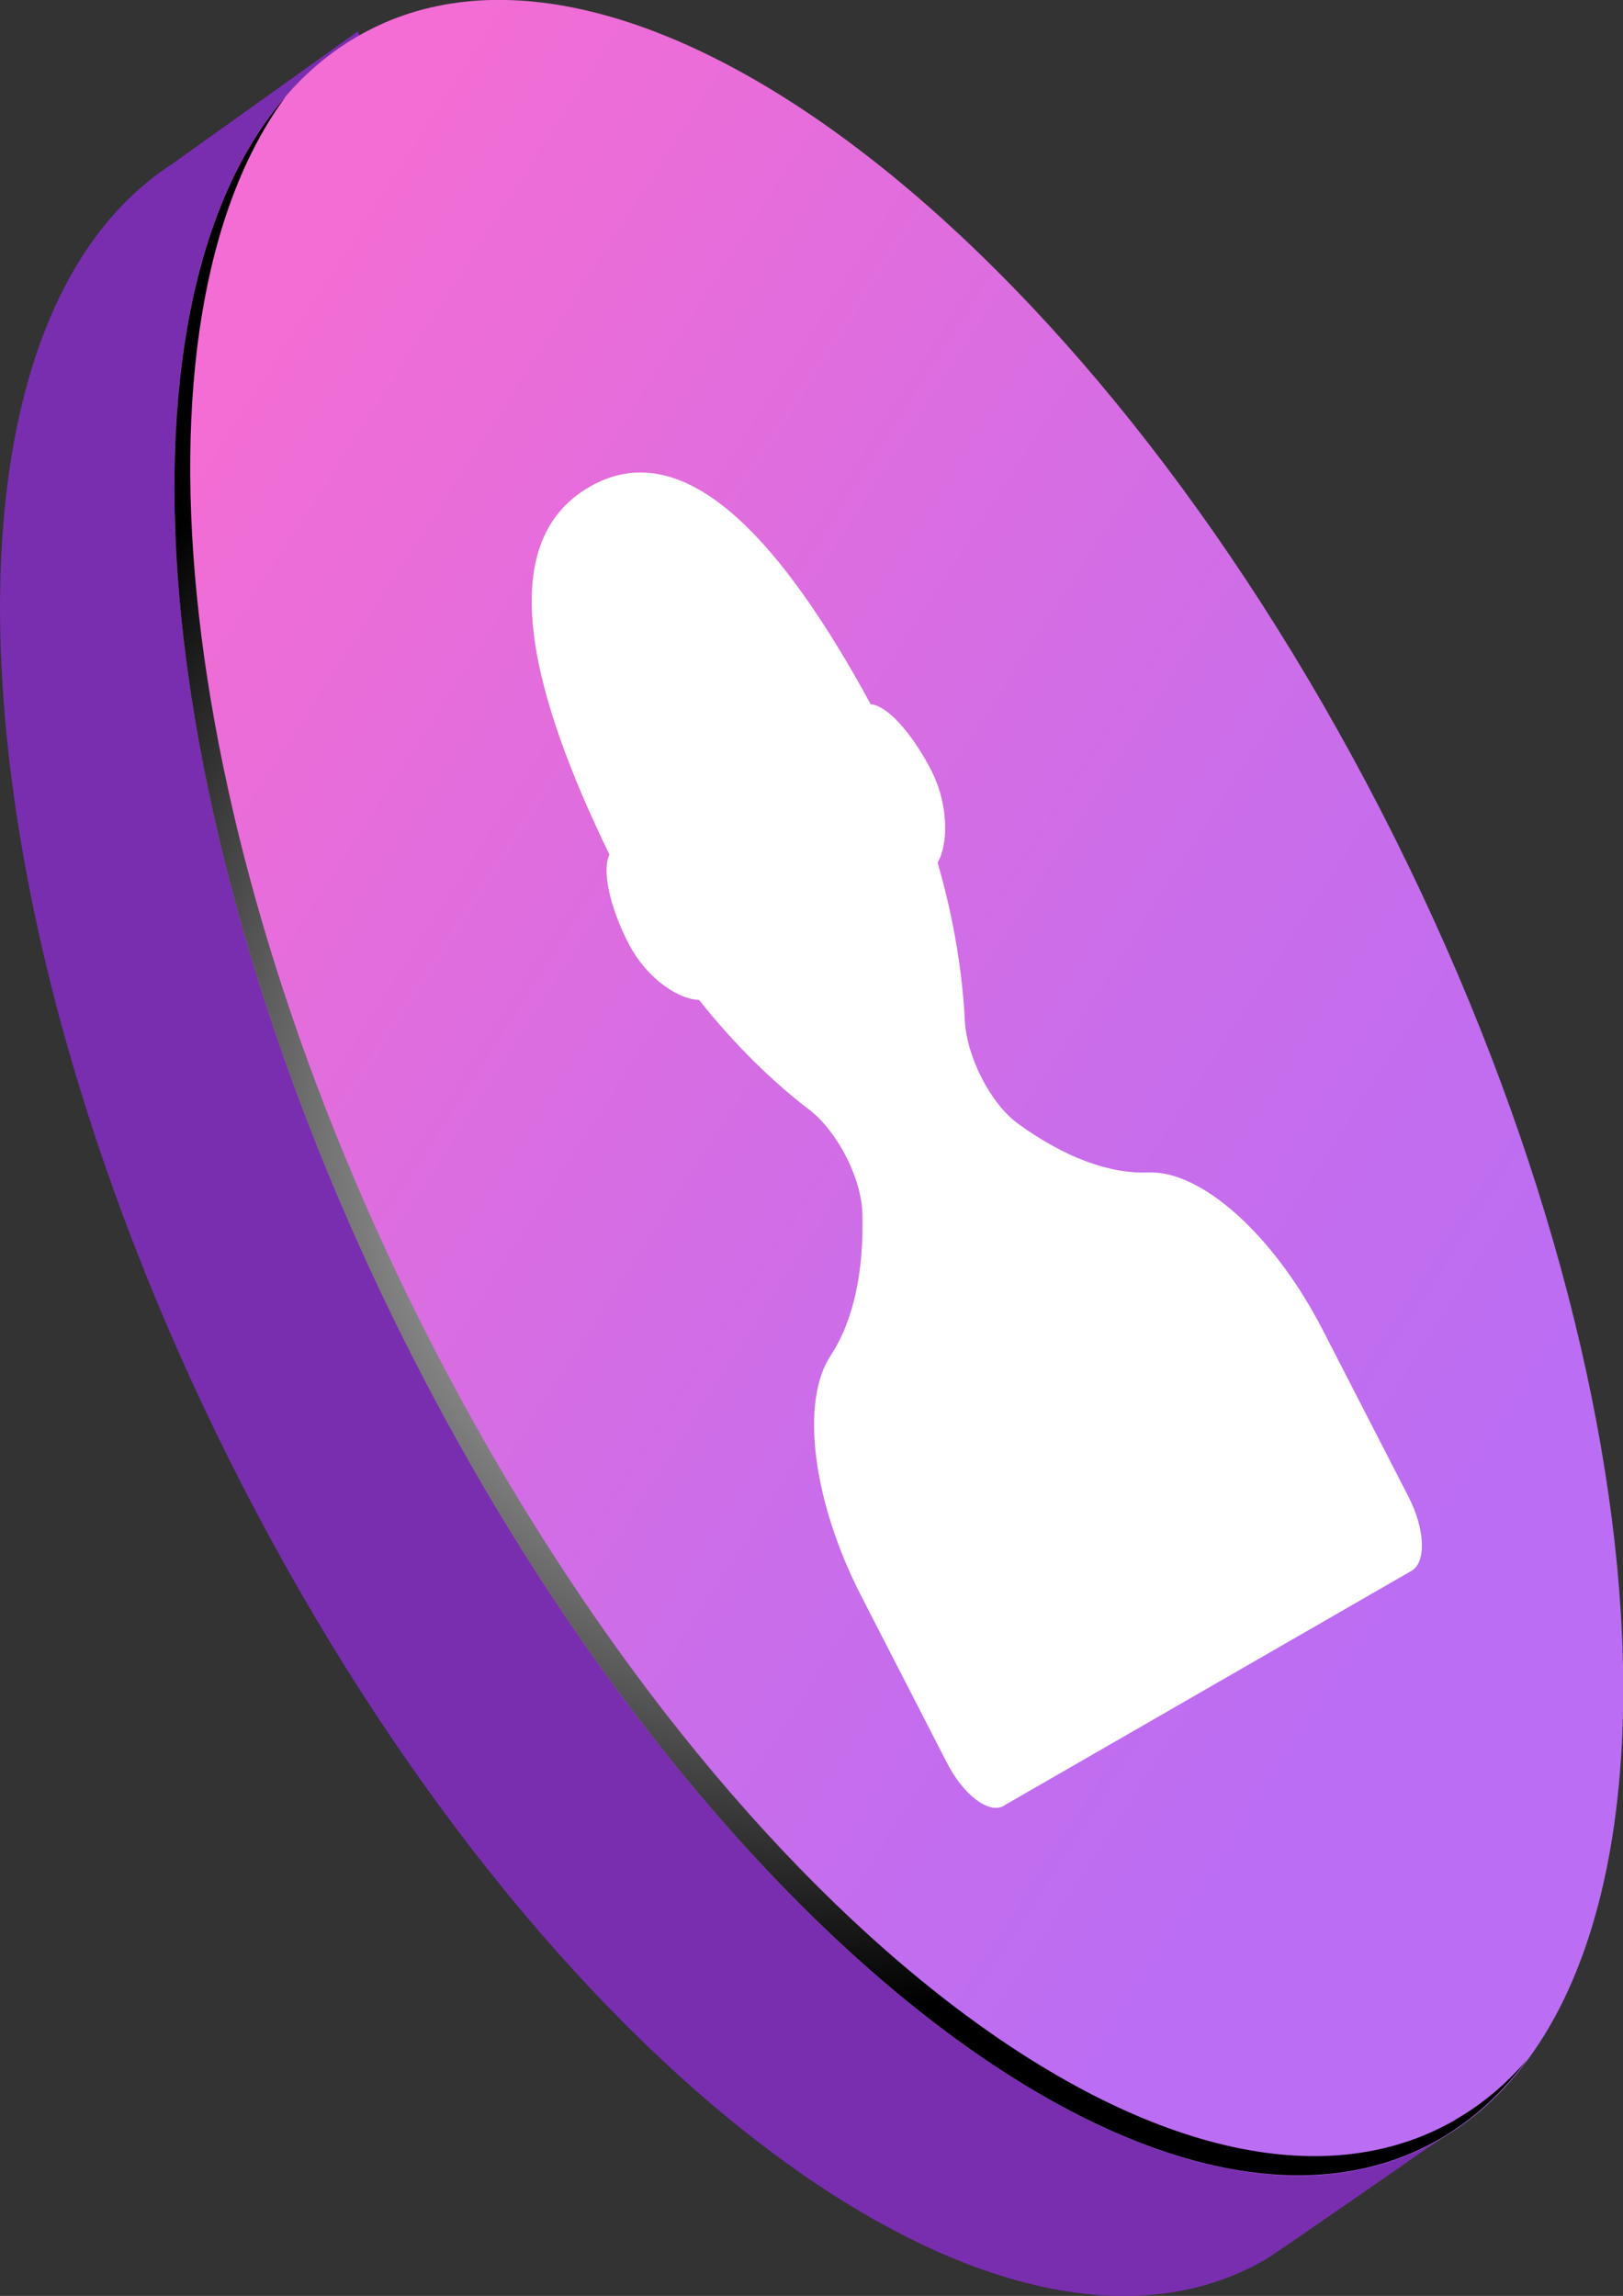
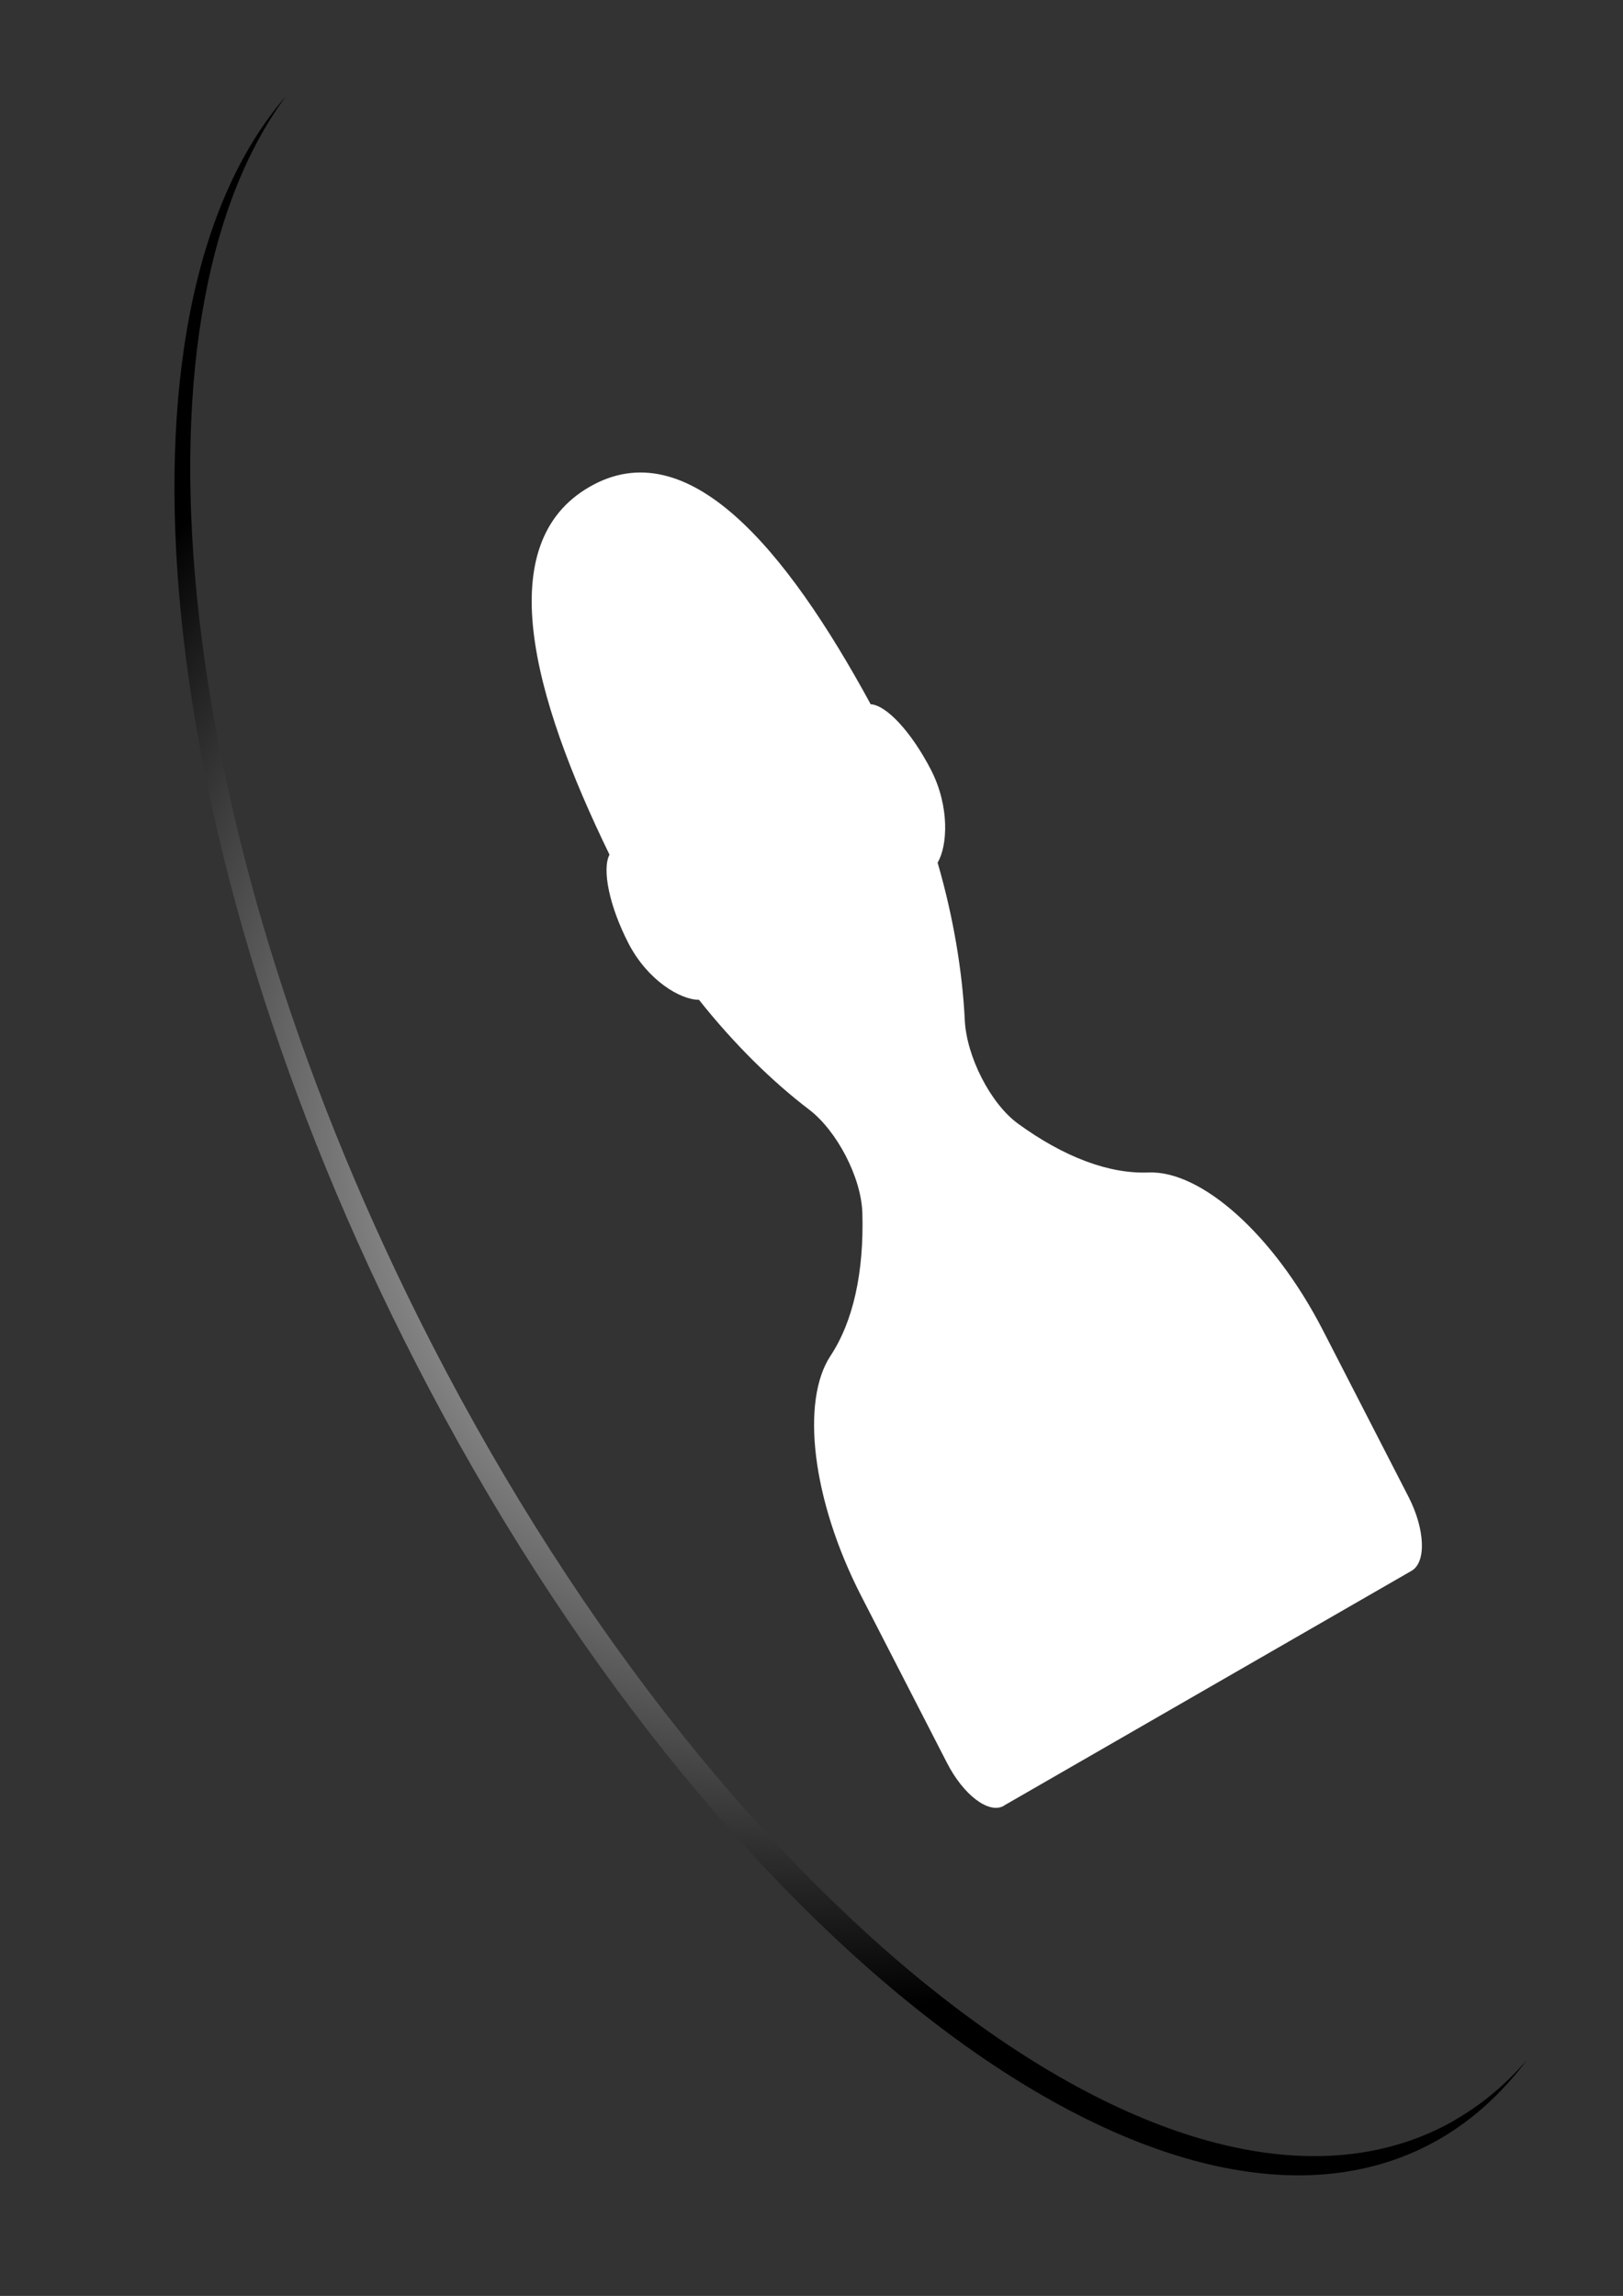
<svg xmlns="http://www.w3.org/2000/svg" viewBox="0 0 48.97 69.28">
  <rect x="0" y="0" width="48.97" height="69.28" fill="#333333" stroke="none" />
  <defs>
    <style> .cls-1 { fill: url(#linear-gradient); } .cls-2 { fill: #fff; } .cls-3 { fill: #792eb0; } .cls-4 { isolation: isolate; } .cls-5 { fill: url(#Radial_Gradient_1); mix-blend-mode: color-dodge; } </style>
    <linearGradient id="linear-gradient" x1="319.88" y1="-762.52" x2="283.02" y2="-799.37" gradientTransform="translate(-104.1 858.56) rotate(-12.24)" gradientUnits="userSpaceOnUse">
      <stop offset=".04" stop-color="#bb6df3" />
      <stop offset=".36" stop-color="#ca6dea" />
      <stop offset=".99" stop-color="#f26dd4" />
      <stop offset="1" stop-color="#f36dd4" />
    </linearGradient>
    <radialGradient id="Radial_Gradient_1" data-name="Radial Gradient 1" cx="300.2" cy="-778.28" fx="300.2" fy="-778.28" r="26.39" gradientTransform="translate(-104.1 858.56) rotate(-12.24)" gradientUnits="userSpaceOnUse">
      <stop offset="0" stop-color="#fff" />
      <stop offset="1" stop-color="#000" />
    </radialGradient>
  </defs>
  <g class="cls-4">
    <g id="_Слой_2" data-name="Слой 2">
      <g id="Layer_1" data-name="Layer 1">
        <g>
-           <path class="cls-3" d="M38.51,26.57C30.78,11.54,19.52,1.72,11.41,2.15l-.62-1.2L5.18,4.96C-2.46,9.91-1.56,27.57,7.31,44.82c9.01,17.53,22.83,27.99,30.86,23.37,.3-.17,5.27-3.63,5.27-3.63l-.29-.57c4.79-6.95,3.12-22.33-4.63-37.41Z" />
-           <path class="cls-1" d="M10.8,1.09C2.77,5.72,3.57,23.67,12.58,41.19c9.01,17.53,22.83,27.99,30.86,23.37,8.03-4.62,7.23-22.58-1.78-40.11C32.64,6.93,18.83-3.53,10.8,1.09h0Z" />
          <path class="cls-5" d="M43.91,63.97c-8.03,4.62-21.84-5.84-30.86-23.37C5.19,25.32,3.59,9.71,8.63,2.9c-5.61,6.46-4.15,22.54,3.94,38.28,9.01,17.53,22.83,27.99,30.86,23.37,1.02-.59,1.9-1.4,2.64-2.39-.63,.73-1.35,1.34-2.17,1.81Z" />
          <path class="cls-2" d="M30.29,54.49c-.45,.26-1.22-.32-1.72-1.3l-2.59-5.04c-1.49-2.91-1.82-5.88-.92-7.24,.68-1.03,1.01-2.51,.96-4.3-.03-1.08-.77-2.49-1.61-3.13-1.09-.83-2.25-1.96-3.32-3.31-.56,0-1.54-.58-2.12-1.69-.59-1.14-.81-2.25-.58-2.69-2.35-4.83-3.56-9.4-.6-11.1,2.95-1.7,5.92,1.85,8.48,6.56,.48,.03,1.23,.84,1.82,1.98,.57,1.11,.5,2.3,.2,2.8,.49,1.69,.75,3.33,.82,4.75,.05,1.09,.77,2.52,1.61,3.13,1.39,1.01,2.75,1.52,3.94,1.47,1.57-.06,3.75,1.84,5.25,4.75l2.59,5.04c.5,.98,.54,1.97,.09,2.23l-12.29,7.08h0Z" />
        </g>
      </g>
    </g>
  </g>
</svg>